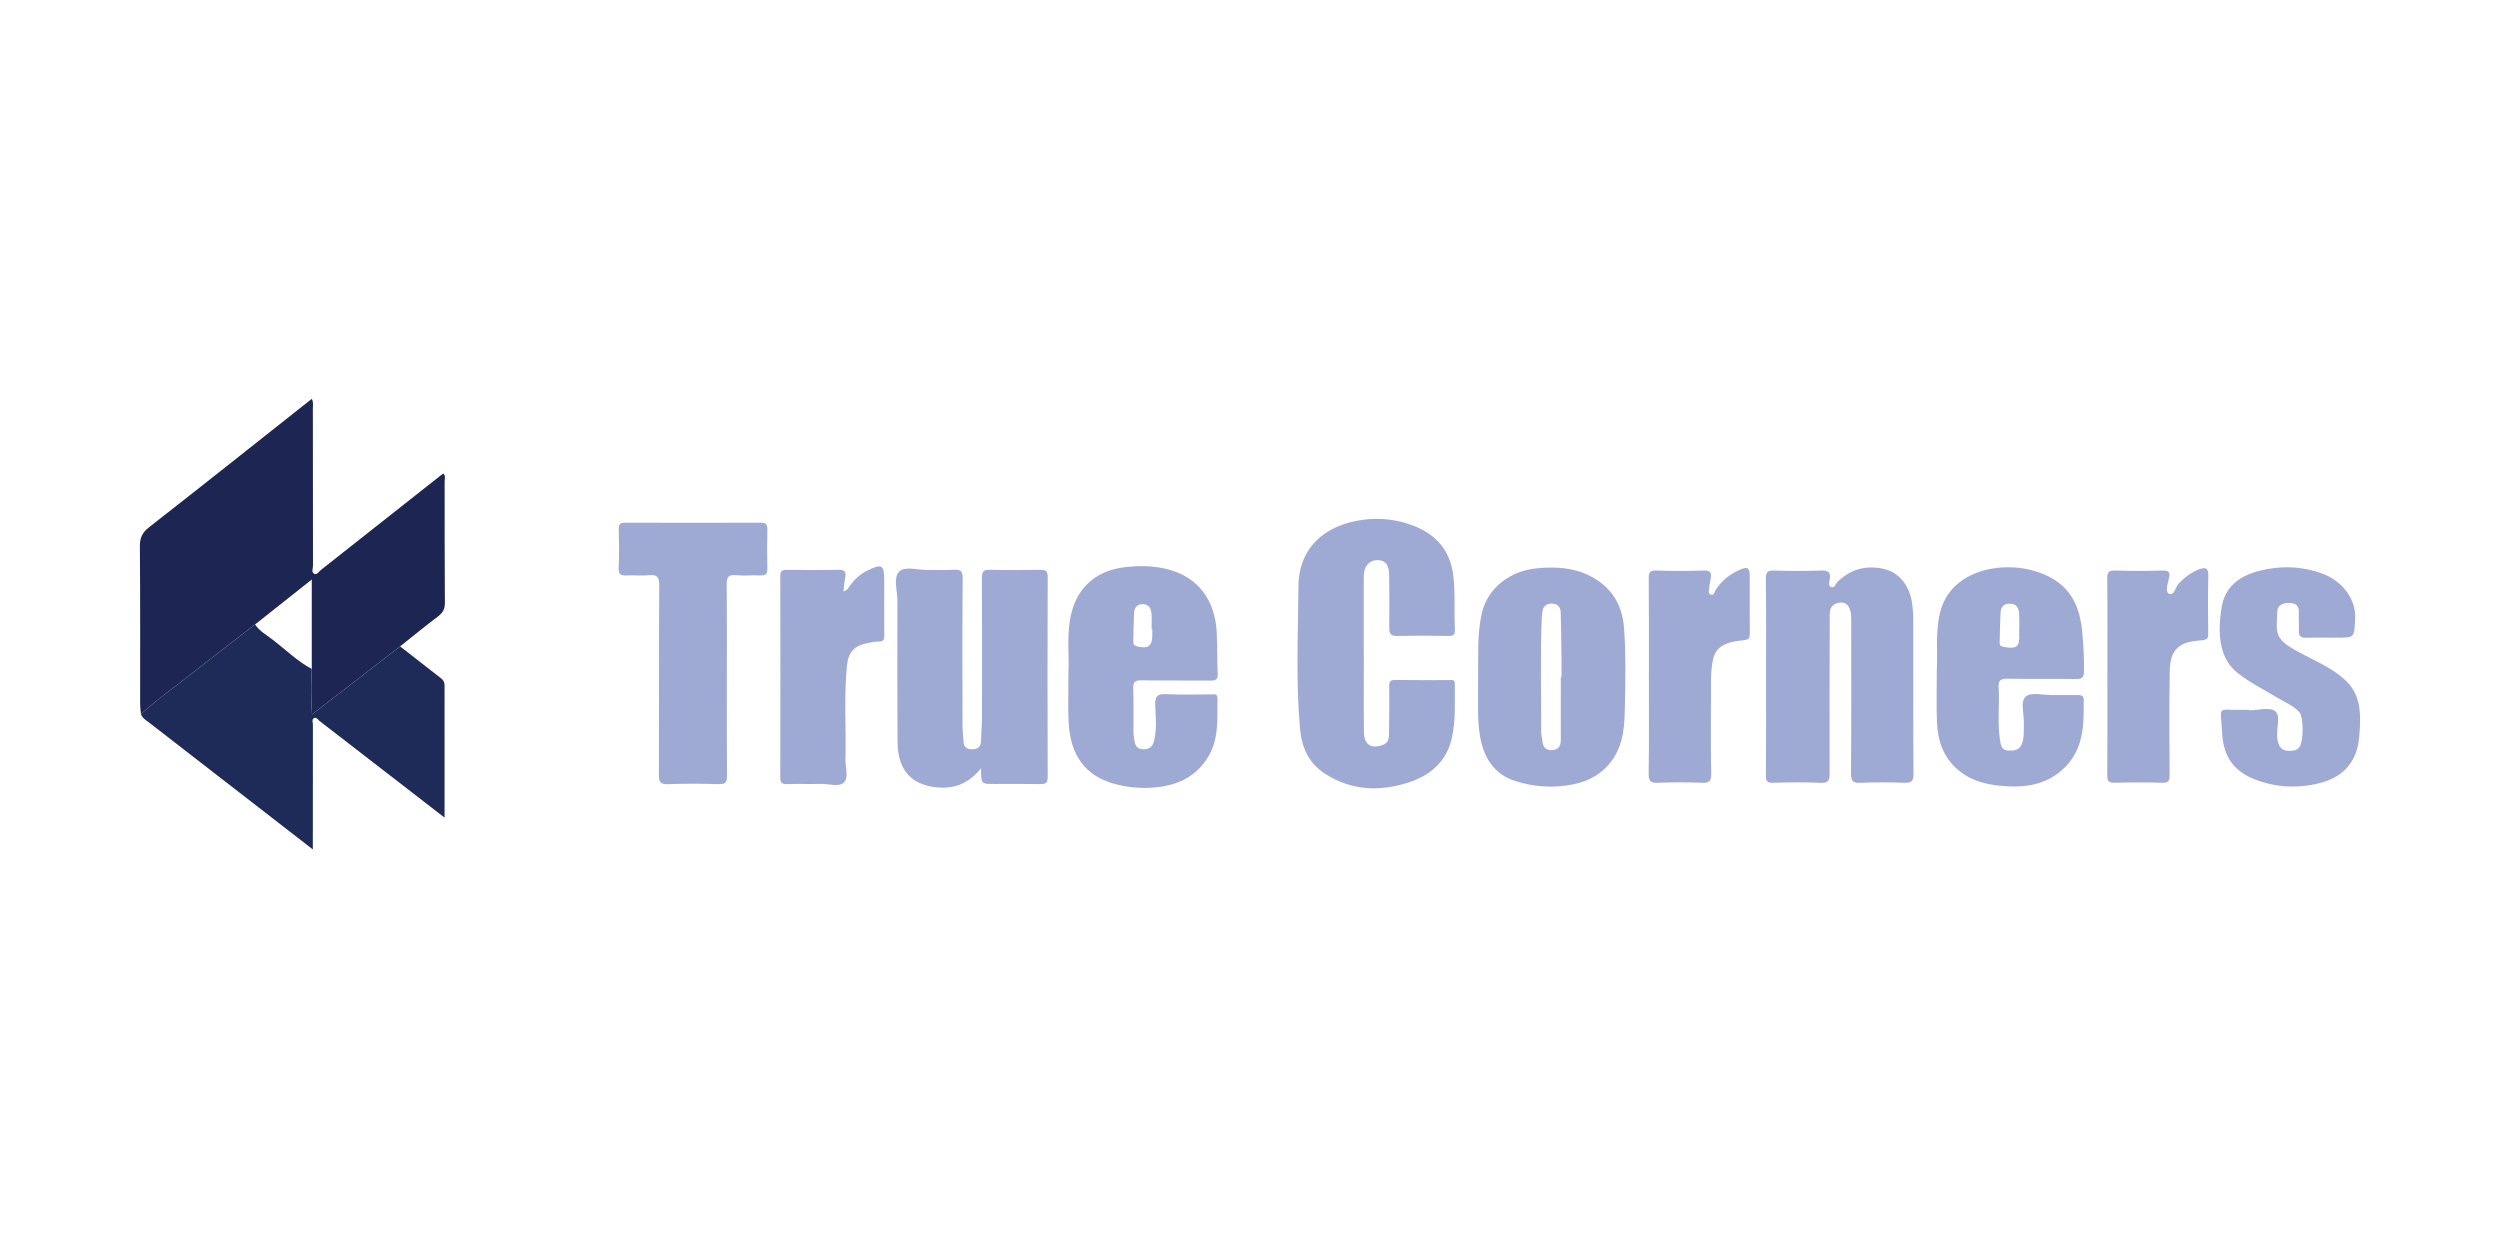
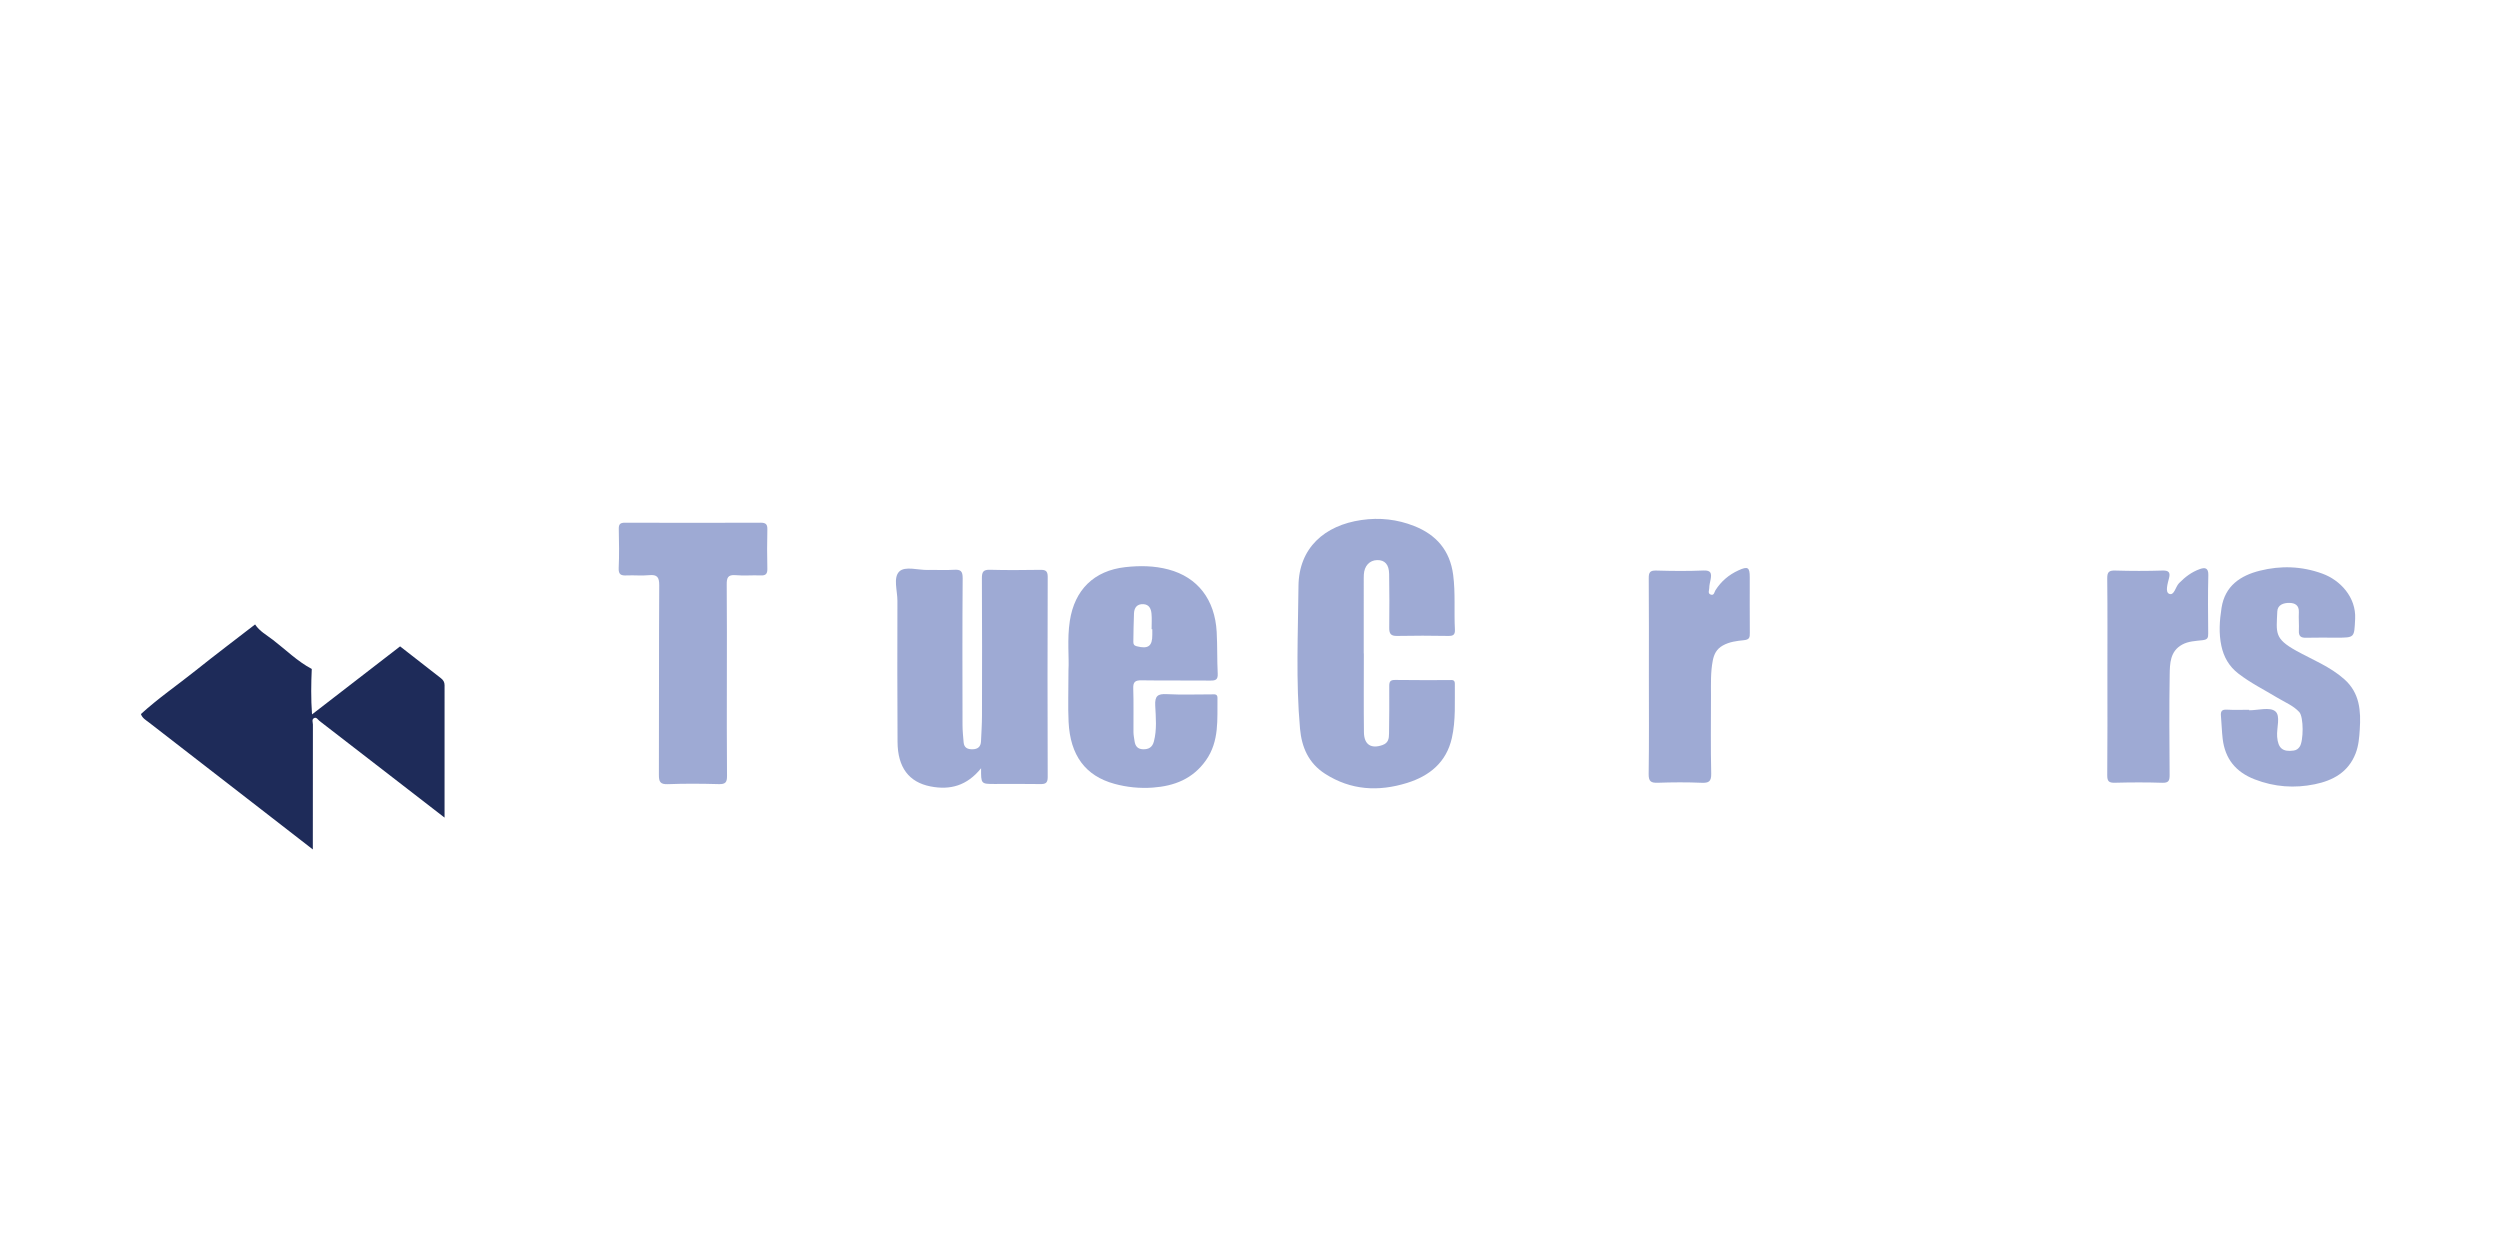
<svg xmlns="http://www.w3.org/2000/svg" version="1.1" id="Layer_1" x="0px" y="0px" width="563px" height="281.129px" viewBox="0 0 563 281.129" enable-background="new 0 0 563 281.129" xml:space="preserve">
  <g>
-     <path fill="#1D2652" d="M31.737,160.802c-0.062-0.755-0.178-1.511-0.179-2.266c-0.011-11.839,0.041-23.679-0.057-35.517   c-0.016-1.933,0.543-3.095,2.082-4.296c12.005-9.369,23.921-18.851,35.864-28.298c0.213-0.169,0.432-0.331,0.774-0.592   c0.41,0.767,0.233,1.525,0.234,2.23c0.014,11.77,0.003,23.539,0.028,35.309c0.001,0.634-0.425,1.535,0.314,1.869   c0.6,0.272,1.041-0.546,1.507-0.913c8.962-7.052,17.906-14.125,26.855-21.193c0.21-0.166,0.429-0.321,0.673-0.502   c0.582,0.551,0.298,1.207,0.299,1.773c0.022,9.123-0.019,18.247,0.053,27.369c0.011,1.429-0.492,2.256-1.587,3.079   c-2.883,2.167-5.669,4.464-8.494,6.71c-6.5,5.021-13,10.042-19.836,15.321c-0.262-3.658-0.199-6.946-0.057-10.236   c0-6.584,0-13.168,0-20.141c-4.449,3.527-8.605,6.822-12.761,10.116c-4.449,3.441-8.942,6.827-13.333,10.34   C39.999,154.256,35.639,157.242,31.737,160.802z" />
    <path fill="#1E2B59" d="M70.209,150.648c-0.142,3.29-0.205,6.578,0.057,10.236c6.835-5.279,13.335-10.3,19.836-15.321   c3.06,2.39,6.114,4.788,9.186,7.162c0.537,0.415,0.83,0.892,0.829,1.572c-0.004,9.809-0.003,19.618-0.003,29.827   c-4.071-3.149-7.879-6.095-11.689-9.04c-5.487-4.242-10.973-8.483-16.463-12.721c-0.368-0.284-0.665-0.898-1.188-0.67   c-0.648,0.282-0.305,0.985-0.307,1.482c-0.024,8.566-0.017,17.132-0.017,25.698c0,0.671,0,1.342,0,2.422   c-4.062-3.151-7.818-6.068-11.578-8.98c-8.443-6.538-16.891-13.07-25.326-19.618c-0.69-0.535-1.509-0.976-1.81-1.896   c3.902-3.56,8.261-6.547,12.377-9.839c4.392-3.513,8.885-6.899,13.333-10.34c1.012,1.542,2.631,2.408,4.032,3.486   C64.359,146.327,66.962,148.922,70.209,150.648z" />
    <path fill="#9EAAD4" d="M307.137,147.157c0,5.92-0.049,11.842,0.022,17.761c0.033,2.798,1.633,3.767,4.17,2.869   c1.349-0.477,1.473-1.468,1.483-2.6c0.03-3.552,0.089-7.105,0.047-10.656c-0.013-1.071,0.257-1.425,1.377-1.406   c4.039,0.068,8.08,0.024,12.12,0.031c0.593,0.001,1.286-0.185,1.275,0.844c-0.045,4.081,0.236,8.182-0.674,12.21   c-1.237,5.476-5.031,8.538-10.095,10.11c-6.405,1.988-12.63,1.68-18.467-2.072c-3.736-2.401-5.257-6-5.63-10.158   c-0.959-10.687-0.441-21.404-0.346-32.105c0.077-8.618,5.89-13.678,14.17-14.878c4.138-0.6,8.083-0.147,11.864,1.342   c4.963,1.955,8.088,5.471,8.804,11.033c0.528,4.095,0.175,8.176,0.388,12.256c0.064,1.226-0.376,1.493-1.52,1.473   c-3.83-0.066-7.663-0.076-11.493,0.001c-1.399,0.028-1.795-0.479-1.775-1.822c0.059-4.039,0.034-8.08-0.022-12.119   c-0.03-2.152-0.974-3.175-2.7-3.138c-1.719,0.037-2.901,1.323-2.998,3.263c-0.014,0.278-0.022,0.557-0.022,0.835   c-0.001,5.642-0.001,11.284-0.001,16.925C307.121,147.157,307.129,147.157,307.137,147.157z" />
    <path fill="#9EAAD4" d="M220.941,173.008c-3.171,3.94-6.96,4.962-11.395,4.093c-4.85-0.95-7.389-4.268-7.42-10.032   c-0.057-10.583-0.064-21.166-0.028-31.749c0.008-2.267-0.993-5.228,0.414-6.612c1.302-1.281,4.242-0.301,6.46-0.352   c1.948-0.045,3.905,0.088,5.846-0.041c1.524-0.101,1.986,0.296,1.973,1.922c-0.085,11-0.053,22.002-0.033,33.003   c0.002,1.316,0.137,2.633,0.25,3.946c0.108,1.243,0.936,1.579,2.045,1.55c1.172-0.031,1.815-0.6,1.867-1.777   c0.087-1.942,0.217-3.885,0.222-5.828c0.022-10.305,0.036-20.61-0.019-30.914c-0.007-1.406,0.293-1.949,1.817-1.905   c3.757,0.108,7.519,0.065,11.278,0.017c1.155-0.015,1.73,0.155,1.725,1.565c-0.053,15.039-0.052,30.079-0.002,45.118   c0.005,1.403-0.564,1.578-1.732,1.558c-3.411-0.058-6.823-0.02-10.235-0.02C220.915,176.548,220.915,176.548,220.941,173.008z" />
-     <path fill="#9EAAD4" d="M397.713,152.315c0-7.312,0.058-14.624-0.045-21.934c-0.023-1.623,0.455-1.946,1.963-1.896   c3.478,0.116,6.966,0.125,10.443-0.001c1.626-0.059,2.258,0.362,1.986,2.033c-0.086,0.53-0.4,1.389,0.26,1.662   c0.86,0.356,0.985-0.643,1.442-1.094c2.936-2.894,6.474-3.881,10.488-2.965c3.333,0.76,5.576,3.541,6.256,7.168   c0.323,1.724,0.367,3.425,0.368,5.146c0.009,11.281-0.037,22.562,0.048,33.842c0.013,1.695-0.491,2.063-2.071,2.005   c-3.268-0.12-6.549-0.134-9.815,0.005c-1.678,0.071-2.205-0.297-2.19-2.104c0.096-11.419,0.051-22.84,0.044-34.26   c0-0.691,0.017-1.4-0.125-2.068c-0.301-1.422-1.023-2.434-2.703-2.103c-1.418,0.28-2.013,1.161-2.013,2.627   c0.002,11.907-0.068,23.814-0.019,35.721c0.007,1.649-0.251,2.285-2.089,2.196c-3.543-0.172-7.102-0.113-10.651-0.017   c-1.295,0.035-1.622-0.315-1.61-1.609C397.747,167.217,397.713,159.766,397.713,152.315z" />
    <path fill="#9EAAD4" d="M240.62,150.893c0.177-2.716-0.336-6.887,0.303-11.055c1.071-6.997,5.43-11.326,12.486-12.118   c3.266-0.366,6.535-0.324,9.723,0.523c6.579,1.747,10.463,6.768,10.865,14.066c0.172,3.124,0.073,6.262,0.232,9.387   c0.07,1.381-0.476,1.583-1.679,1.569c-5.152-0.058-10.306,0.025-15.457-0.057c-1.435-0.023-1.937,0.335-1.885,1.839   c0.113,3.269,0.021,6.544,0.048,9.817c0.006,0.687,0.15,1.375,0.249,2.06c0.159,1.09,0.69,1.772,1.893,1.809   c1.283,0.039,2.113-0.444,2.455-1.746c0.704-2.68,0.437-5.416,0.302-8.102c-0.109-2.168,0.565-2.675,2.62-2.565   c3.333,0.179,6.682,0.044,10.024,0.052c0.596,0.001,1.39-0.184,1.375,0.788c-0.076,4.825,0.462,9.721-2.592,14.056   c-2.953,4.191-7.119,5.799-11.957,6.149c-2.928,0.212-5.845-0.074-8.677-0.854c-6.5-1.79-9.936-6.381-10.3-13.936   C240.484,159.17,240.62,155.752,240.62,150.893z M259.497,141.697c-0.052,0-0.105,0-0.157,0c0-1.175,0.085-2.358-0.025-3.523   c-0.101-1.077-0.524-2.058-1.849-2.117c-1.394-0.063-2.03,0.787-2.091,2.039c-0.104,2.139-0.099,4.284-0.147,6.426   c-0.012,0.547,0.154,0.863,0.757,1.017c2.589,0.665,3.537-0.016,3.513-2.599C259.494,142.527,259.497,142.112,259.497,141.697z" />
-     <path fill="#9EAAD4" d="M332.87,152.378c0.103-4.39-0.267-9.294,0.807-14.155c1.321-5.979,6.58-9.655,12.267-10.22   c4.223-0.42,8.351-0.248,12.168,1.723c4.709,2.433,7.211,6.279,7.619,11.714c0.427,5.692,0.322,11.376,0.204,17.051   c-0.089,4.311-0.105,8.727-2.794,12.574c-2.218,3.174-5.29,4.851-8.907,5.577c-4.37,0.877-8.729,0.604-13.004-0.758   c-4.896-1.56-7.139-5.42-7.936-10.133c-0.358-2.113-0.449-4.252-0.428-6.397C332.886,157.197,332.87,155.04,332.87,152.378z    M351.49,152.447c0.055,0,0.11,0,0.166,0c0-1.252,0.014-2.505-0.003-3.757c-0.048-3.545-0.084-7.09-0.176-10.633   c-0.032-1.242-0.563-2.116-2.005-2.131c-1.389-0.014-2.004,0.725-2.14,2.009c-0.044,0.414-0.105,0.827-0.124,1.243   c-0.381,8.55-0.093,17.105-0.143,25.657c-0.004,0.686,0.219,1.37,0.279,2.06c0.115,1.309,0.755,2.08,2.112,2.044   c1.467-0.039,2.045-0.904,2.04-2.313C351.48,161.9,351.49,157.173,351.49,152.447z" />
-     <path fill="#9EAAD4" d="M436.169,150.91c0.26-3.373-0.406-8.119,0.712-12.879c1.417-6.038,6.485-9.094,11.721-9.977   c3.284-0.554,6.584-0.377,9.754,0.591c6.783,2.073,9.787,6.42,10.512,13.162c0.332,3.087,0.467,6.202,0.447,9.324   c-0.01,1.511-0.466,1.807-1.873,1.783c-5.15-0.086-10.302,0.011-15.452-0.065c-1.46-0.022-1.994,0.42-1.9,1.9   c0.258,4.076-0.342,8.174,0.361,12.25c0.204,1.185,0.535,1.959,1.84,2.027c1.299,0.068,2.461-0.052,3.026-1.502   c0.571-1.465,0.406-2.983,0.467-4.493c0.085-2.126-0.912-4.97,0.418-6.169c1.167-1.051,3.963-0.305,6.04-0.327   c1.879-0.02,3.759,0.003,5.638-0.009c0.678-0.005,1.348,0.082,1.36,0.912c0.077,5.518,0.085,11.045-4.211,15.348   c-4.162,4.169-9.426,4.719-14.876,4.138c-3.232-0.345-6.372-1.212-9.006-3.378c-3.496-2.875-4.785-6.73-4.952-11.036   C436.064,159.104,436.169,155.69,436.169,150.91z M454.724,142.668c0-1.518,0.082-3.041-0.027-4.551   c-0.083-1.148-0.519-2.123-1.979-2.171c-1.395-0.046-2.106,0.667-2.183,1.932c-0.138,2.273-0.147,4.555-0.21,6.833   c-0.015,0.552,0.164,0.824,0.797,0.948C454.172,146.258,454.896,145.711,454.724,142.668z" />
    <path fill="#9EAAD4" d="M163.689,152.995c0.001,7.244-0.038,14.488,0.034,21.731c0.014,1.447-0.354,1.9-1.837,1.858   c-3.828-0.107-7.665-0.141-11.49,0.011c-1.772,0.071-2.02-0.601-2.014-2.139c0.05-14.209-0.007-28.418,0.075-42.627   c0.011-1.844-0.447-2.484-2.307-2.299c-1.655,0.164-3.343-0.025-5.011,0.055c-1.254,0.06-1.881-0.156-1.81-1.669   c0.137-2.919,0.08-5.85,0.02-8.774c-0.022-1.072,0.285-1.434,1.403-1.43c10.169,0.039,20.339,0.039,30.508-0.001   c1.173-0.005,1.581,0.325,1.549,1.528c-0.076,2.923-0.073,5.851-0.003,8.775c0.027,1.152-0.282,1.628-1.502,1.573   c-1.877-0.084-3.772,0.108-5.638-0.059c-1.786-0.16-2.024,0.621-2.009,2.153C163.727,138.785,163.688,145.89,163.689,152.995z" />
    <path fill="#9EAAD4" d="M506.515,159.954c2.007,0,4.627-0.768,5.854,0.211c1.287,1.026,0.285,3.771,0.443,5.759   c0.206,2.596,1.266,3.454,3.739,3.101c0.65-0.093,1.035-0.438,1.333-0.862c0.881-1.249,0.929-6.695-0.088-7.806   c-1.34-1.464-3.245-2.205-4.924-3.223c-2.949-1.789-6.038-3.31-8.8-5.449c-2.144-1.661-3.292-3.78-3.819-6.227   c-0.608-2.822-0.413-5.718,0.038-8.581c0.781-4.956,4.256-7.257,8.625-8.354c4.707-1.182,9.42-1.034,14.088,0.663   c4.029,1.464,7.622,5.329,7.372,10.186c-0.217,4.224-0.041,4.233-4.18,4.233c-2.297,0-4.596-0.042-6.892,0.018   c-1.161,0.03-1.649-0.371-1.597-1.564c0.06-1.389-0.077-2.787-0.006-4.174c0.081-1.583-0.875-2.098-2.151-2.11   c-1.287-0.012-2.641,0.427-2.704,1.924c-0.202,4.836-0.717,6.085,4.266,8.85c3.656,2.028,7.613,3.558,10.826,6.415   c3.514,3.125,3.748,7.174,3.481,11.317c-0.115,1.79-0.247,3.633-0.944,5.415c-1.664,4.251-5.141,6.089-9.179,6.92   c-4.555,0.938-9.086,0.63-13.535-1.098c-4.293-1.666-6.675-4.634-7.215-9.131c-0.205-1.708-0.229-3.437-0.39-5.151   c-0.098-1.044,0.192-1.491,1.346-1.42c1.664,0.102,3.34,0.026,5.011,0.026C506.514,159.878,506.514,159.916,506.515,159.954z" />
-     <path fill="#9EAAD4" d="M189.942,133.202c1.092-0.352,1.261-1.105,1.664-1.613c1.056-1.331,2.285-2.419,3.818-3.156   c3.203-1.541,3.698-1.236,3.698,2.274c0,4.107-0.03,8.215,0.02,12.322c0.013,1.039-0.211,1.521-1.365,1.468   c-0.817-0.037-1.653,0.189-2.472,0.345c-2.824,0.536-4.244,1.979-4.548,4.866c-0.746,7.079-0.165,14.186-0.357,21.278   c-0.048,1.79,0.769,4.12-0.335,5.222s-3.433,0.286-5.223,0.326c-2.505,0.056-5.013-0.028-7.518,0.033   c-1.08,0.026-1.615-0.138-1.611-1.436c0.044-15.107,0.043-30.214,0.003-45.321c-0.003-1.238,0.426-1.504,1.559-1.487   c3.828,0.058,7.659,0.083,11.486-0.008c1.434-0.034,1.839,0.44,1.571,1.784C190.143,131.044,190.086,132.015,189.942,133.202z" />
    <path fill="#9EAAD4" d="M371.327,152.353c0-7.379,0.034-14.758-0.03-22.137c-0.012-1.339,0.309-1.769,1.702-1.728   c3.547,0.105,7.104,0.142,10.648-0.012c1.703-0.074,1.812,0.683,1.597,1.943c-0.115,0.672-0.321,1.344-0.319,2.015   c0.001,0.482-0.395,1.182,0.3,1.454c0.801,0.314,0.852-0.579,1.087-0.951c1.283-2.032,3.026-3.503,5.186-4.491   c2.127-0.972,2.545-0.706,2.547,1.537c0.004,4.177-0.021,8.354,0.016,12.53c0.009,1.013-0.046,1.529-1.363,1.662   c-1.584,0.16-3.227,0.353-4.724,1.195c-1.402,0.789-1.975,1.944-2.258,3.403c-0.505,2.606-0.401,5.238-0.402,7.867   c-0.002,5.848-0.085,11.697,0.051,17.541c0.042,1.818-0.524,2.171-2.195,2.101c-3.266-0.136-6.545-0.121-9.813-0.005   c-1.568,0.056-2.103-0.29-2.078-1.999C371.389,166.972,371.327,159.662,371.327,152.353z" />
    <path fill="#9EAAD4" d="M474.585,152.228c0-7.31,0.045-14.62-0.037-21.929c-0.017-1.479,0.381-1.859,1.834-1.813   c3.547,0.111,7.102,0.112,10.649-0.002c1.406-0.045,1.742,0.485,1.445,1.661c-0.316,1.253-0.915,3.167,0,3.572   c1.159,0.513,1.431-1.56,2.239-2.387c1.37-1.402,2.88-2.541,4.704-3.182c1.067-0.375,1.94-0.342,1.894,1.352   c-0.118,4.383-0.059,8.771-0.026,13.156c0.007,0.954-0.1,1.381-1.284,1.516c-1.527,0.174-3.155,0.215-4.569,0.987   c-2.747,1.5-2.777,4.263-2.819,6.801c-0.124,7.516-0.071,15.037-0.015,22.555c0.01,1.286-0.215,1.813-1.667,1.765   c-3.547-0.117-7.101-0.099-10.649-0.008c-1.339,0.034-1.747-0.307-1.733-1.7C474.624,167.126,474.585,159.677,474.585,152.228z" />
  </g>
</svg>